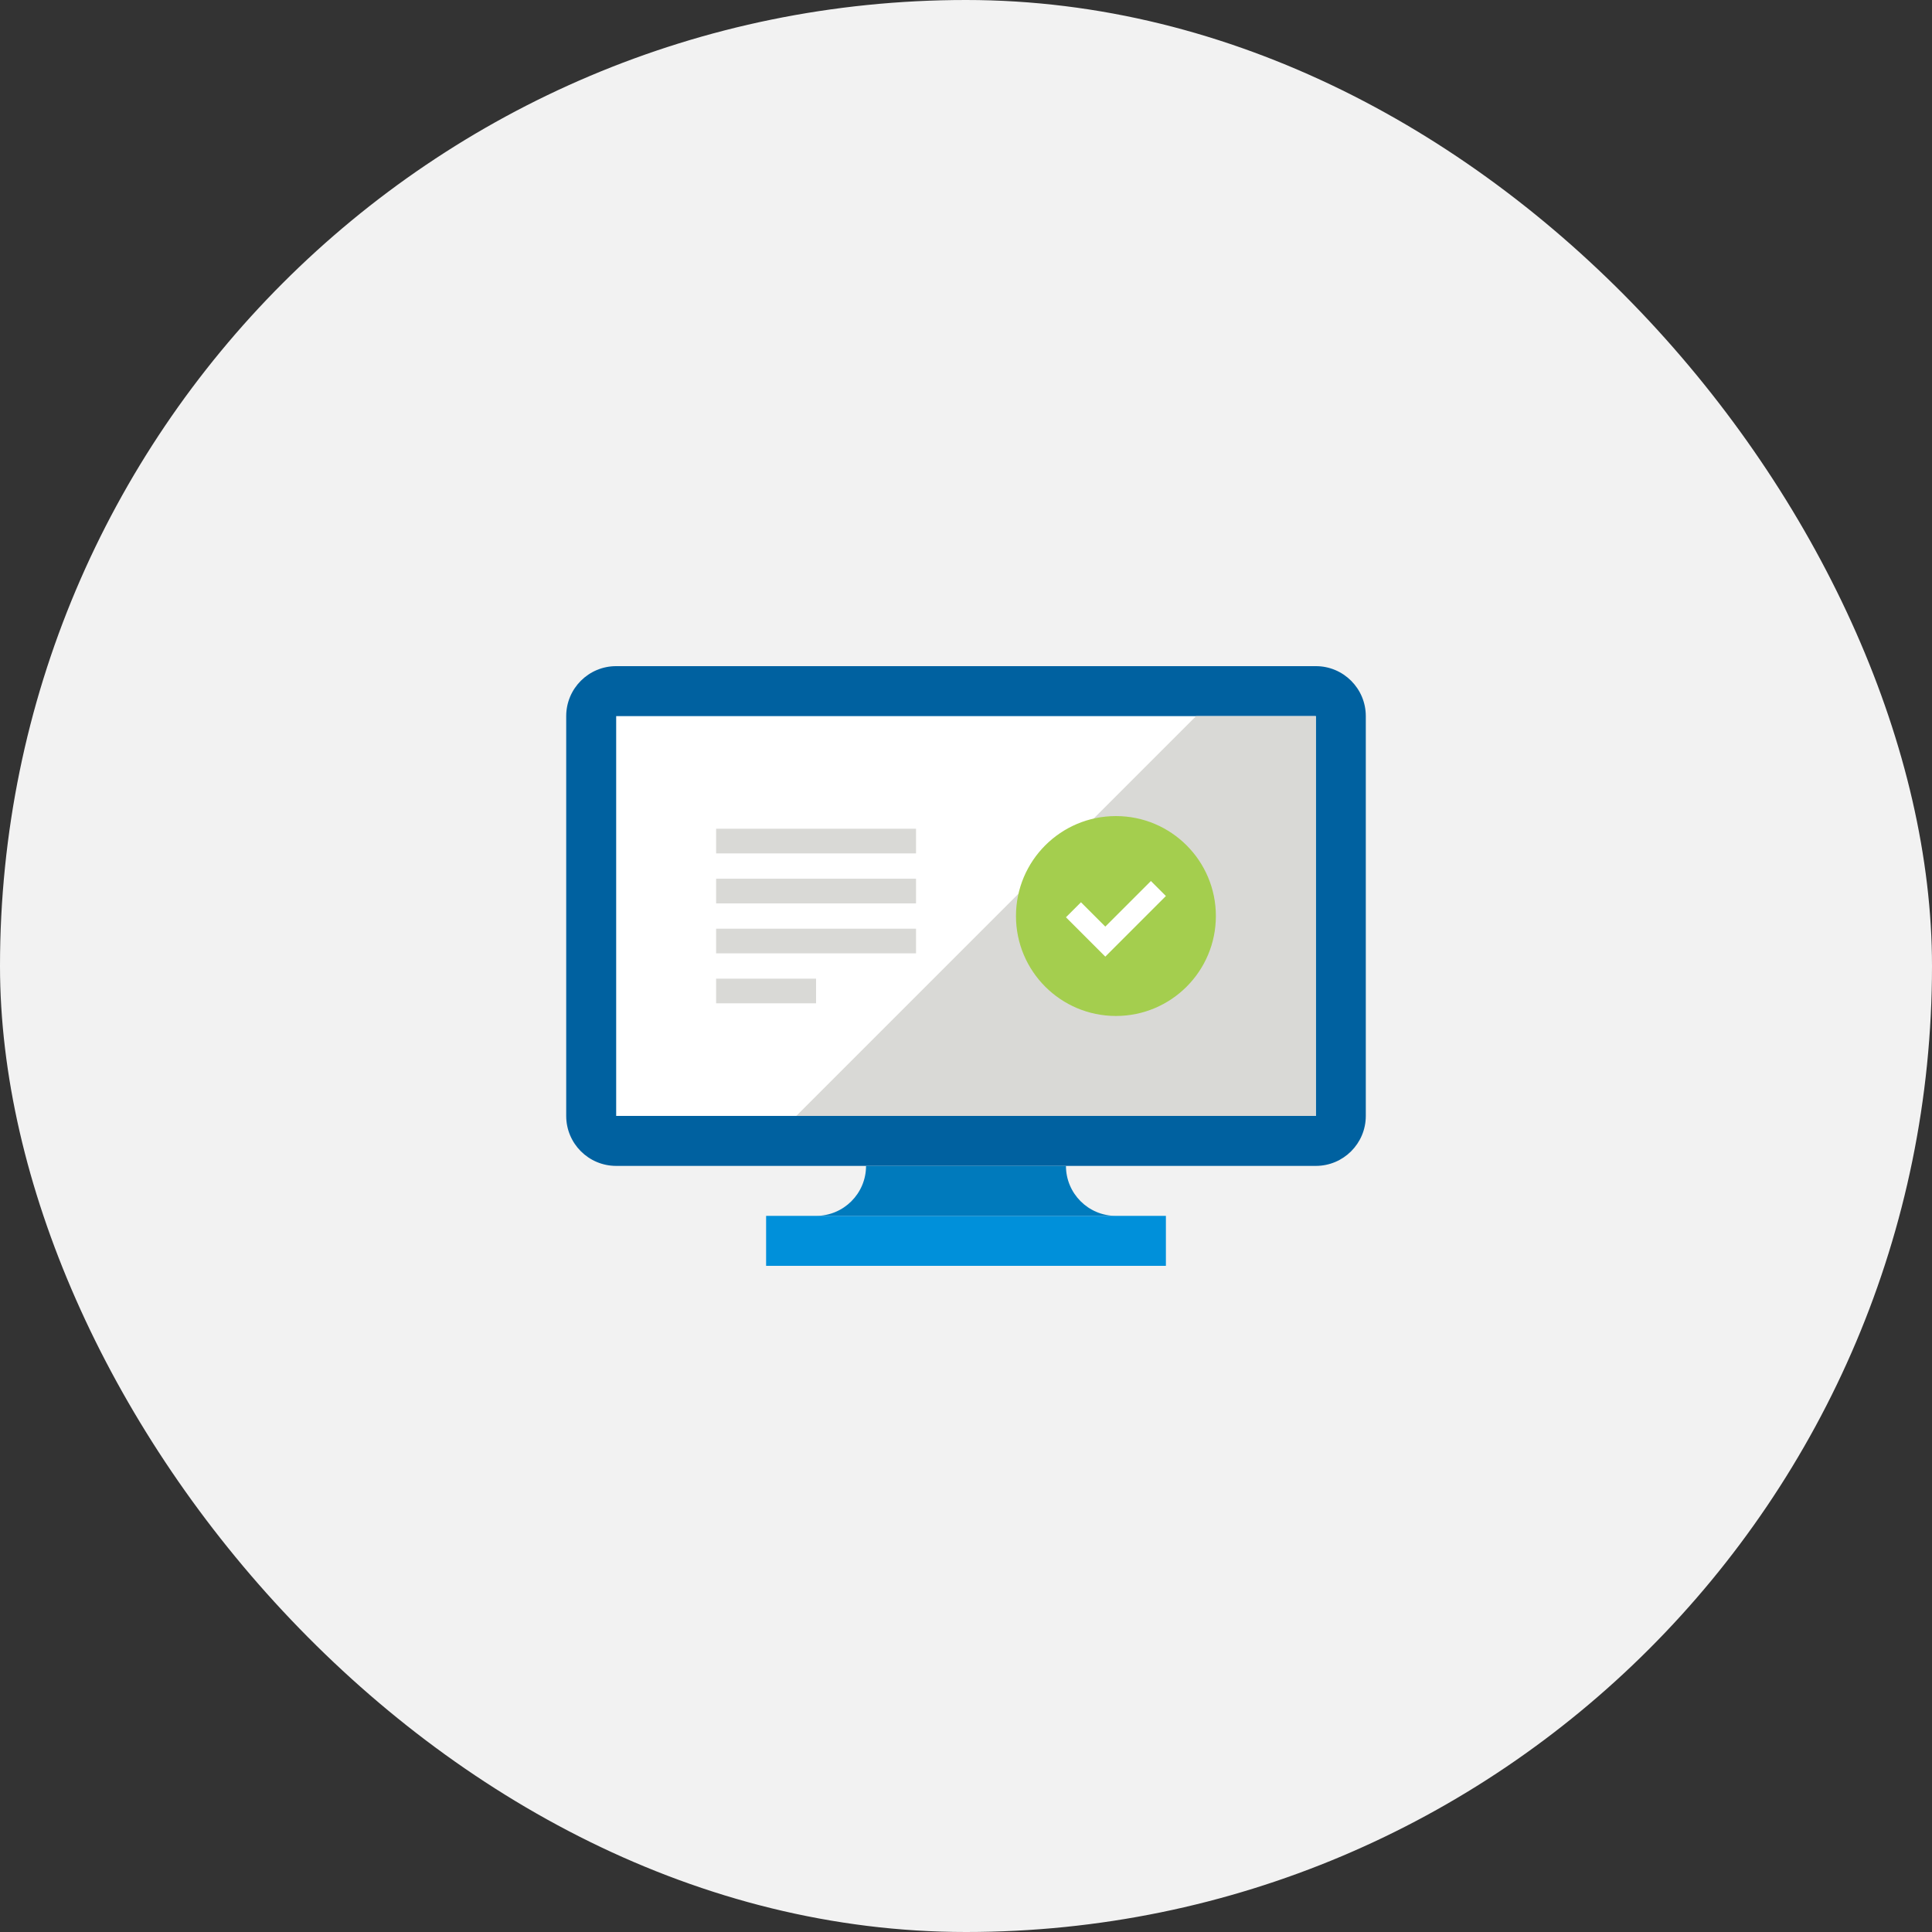
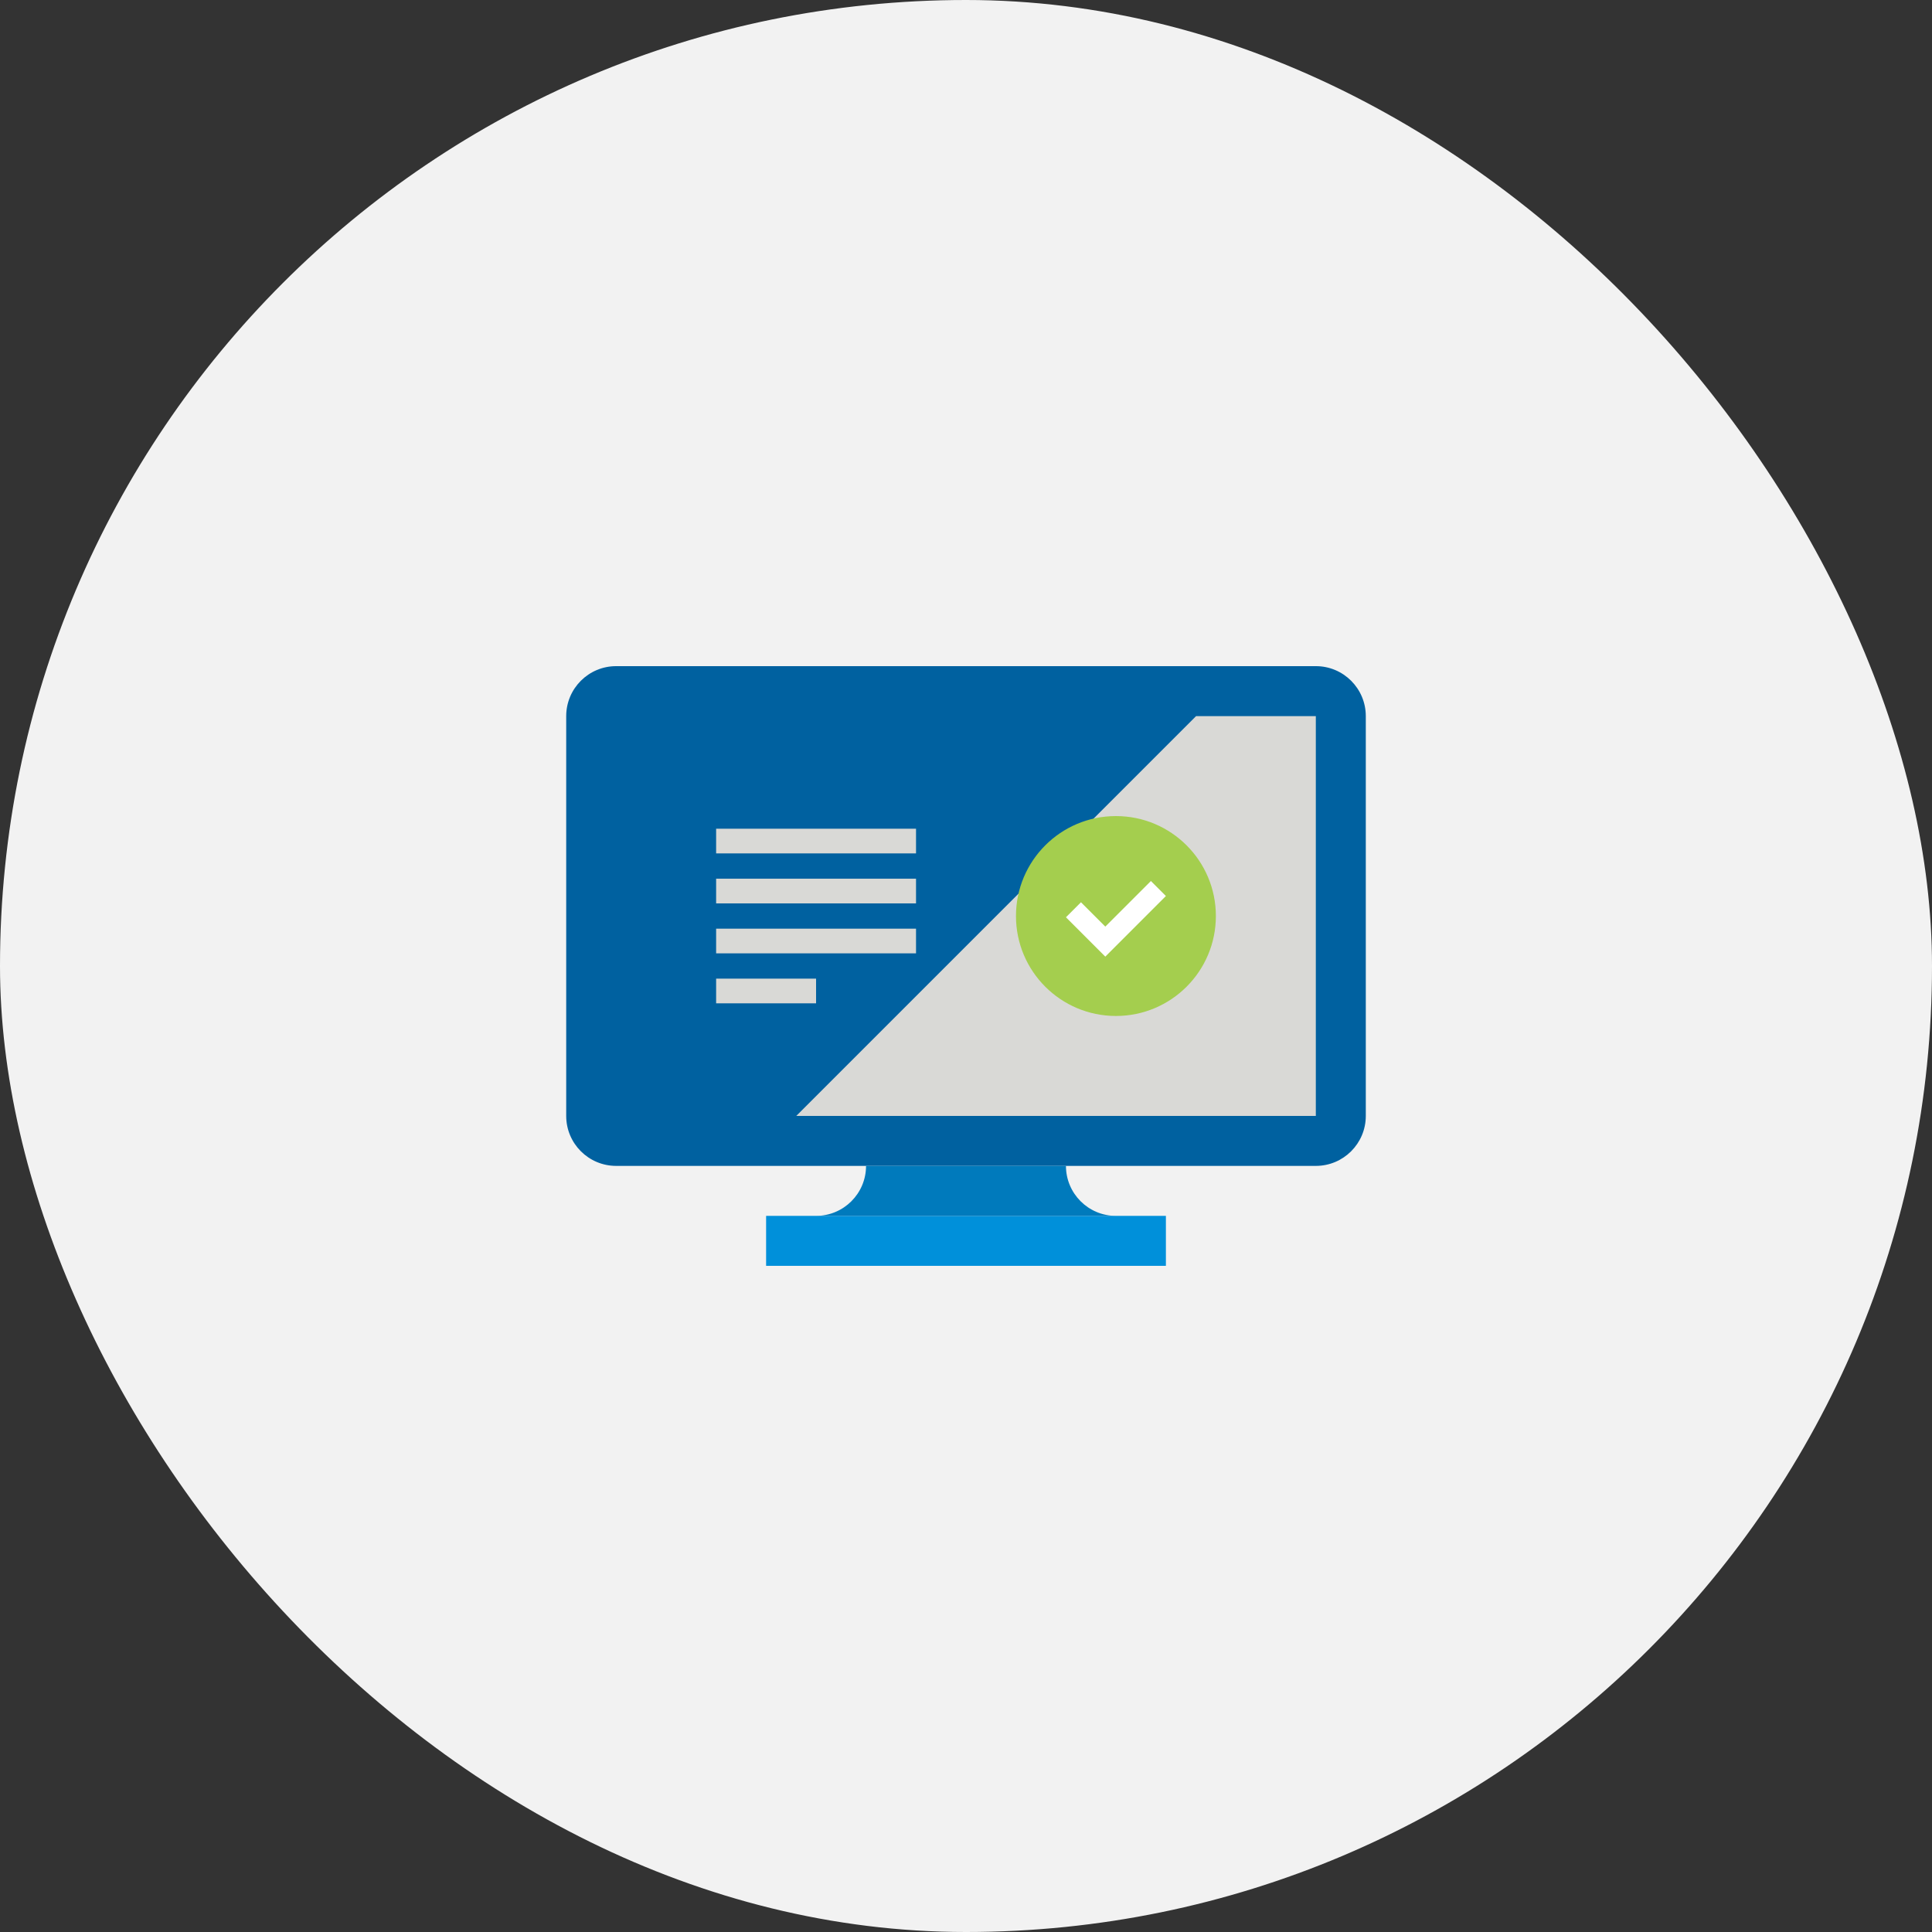
<svg xmlns="http://www.w3.org/2000/svg" width="293" height="293" viewBox="0 0 293 293" fill="none">
  <rect x="0" y="0" width="293" height="293" fill="#333333" stroke="none" />
  <rect width="293" height="293" rx="146.5" fill="#F2F2F2" />
  <path d="M199.553 176.815H93.448C89.262 176.815 85.869 173.421 85.869 169.236V108.604C85.869 104.419 89.262 101.025 93.448 101.025H199.553C203.738 101.025 207.132 104.419 207.132 108.604V169.236C207.132 173.421 203.738 176.815 199.553 176.815Z" fill="#0061A0" />
-   <path d="M176.816 184.394H116.185V191.972H176.816V184.394Z" fill="#0090DA" />
+   <path d="M176.816 184.394H116.185V191.972H176.816Z" fill="#0090DA" />
  <path d="M161.658 176.814H131.342C131.342 181 127.949 184.393 123.763 184.393H169.237C165.051 184.393 161.658 181 161.658 176.814Z" fill="#007ABC" />
-   <path d="M199.553 108.604H93.448V169.235H199.553V108.604Z" fill="white" />
  <path d="M199.553 108.604H181.392L120.76 169.235H199.553V108.604Z" fill="#D9D9D6" />
  <path d="M169.237 154.078C177.608 154.078 184.395 147.292 184.395 138.921C184.395 130.549 177.608 123.763 169.237 123.763C160.866 123.763 154.079 130.549 154.079 138.921C154.079 147.292 160.866 154.078 169.237 154.078Z" fill="#A4CE4E" />
  <path d="M167.626 145.079L161.658 139.109L163.935 136.833L167.626 140.524L174.539 133.611L176.816 135.889L167.626 145.079Z" fill="white" />
  <path d="M138.921 129.423H108.605V125.681H138.921V129.423ZM138.921 133.261H108.605V137.004H138.921V133.261ZM138.921 140.839H108.605V144.581H138.921V140.839ZM123.763 148.418H108.605V152.16H123.763V148.418Z" fill="#D9D9D6" />
</svg>